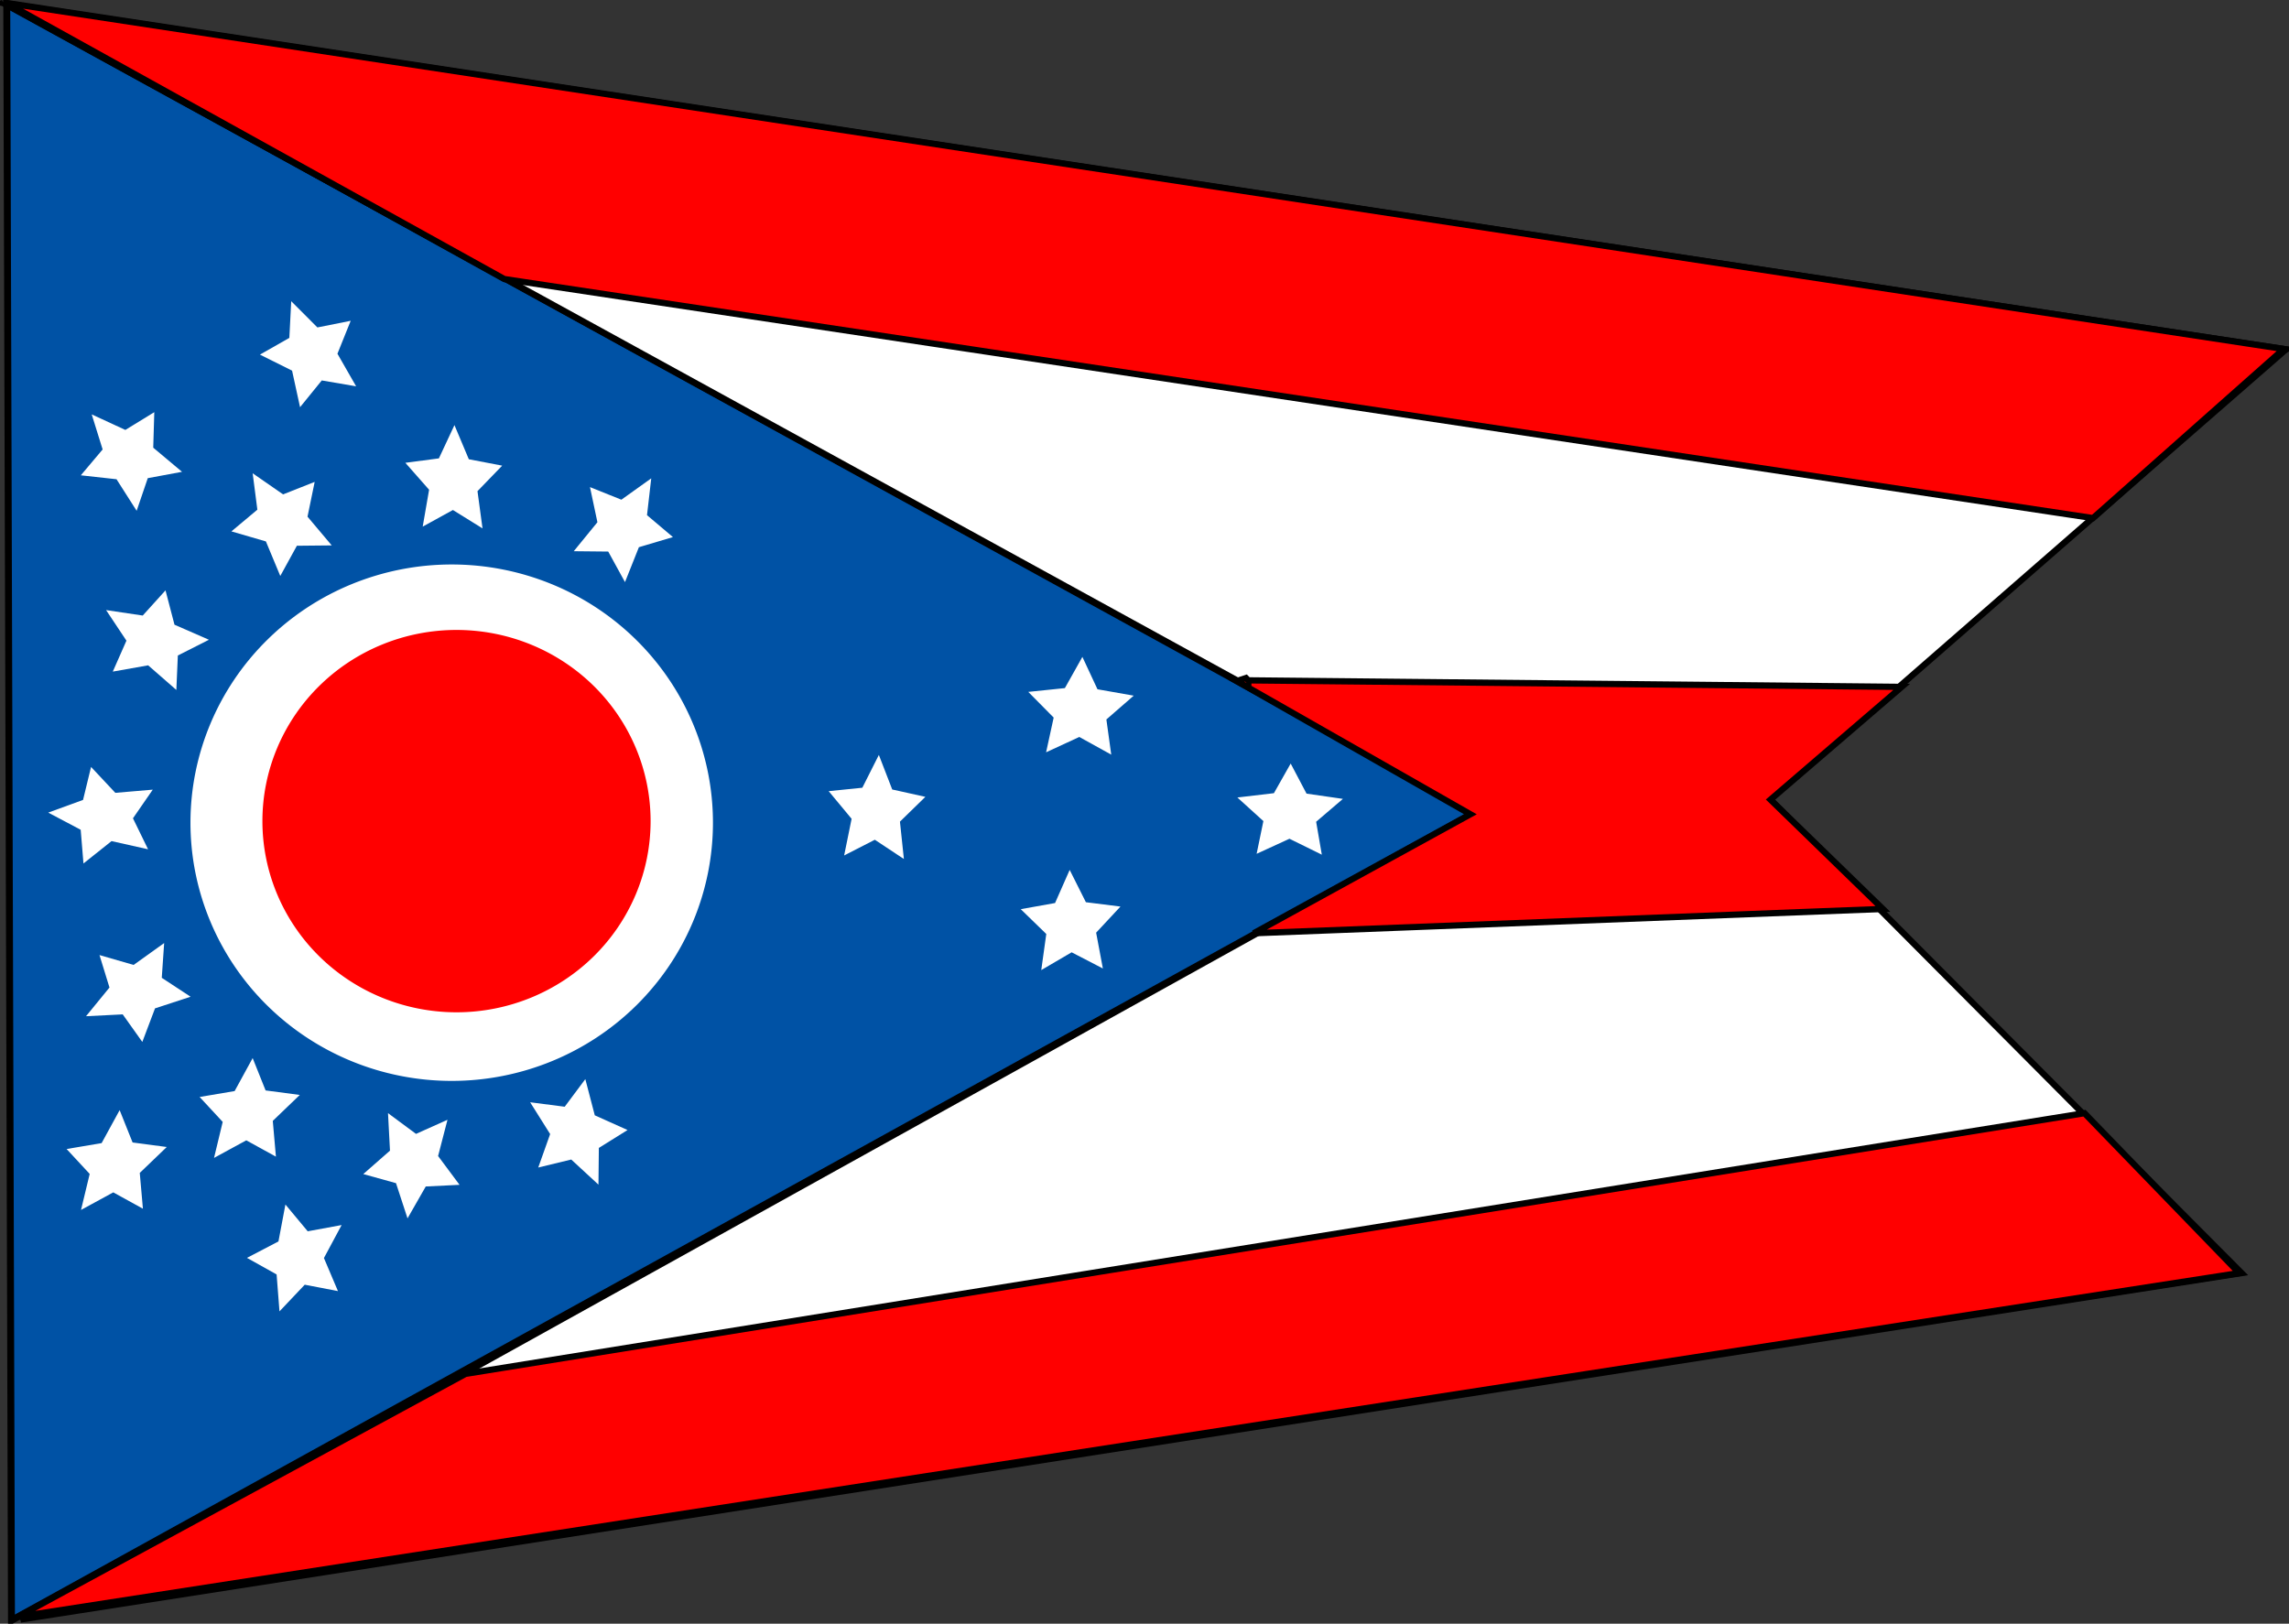
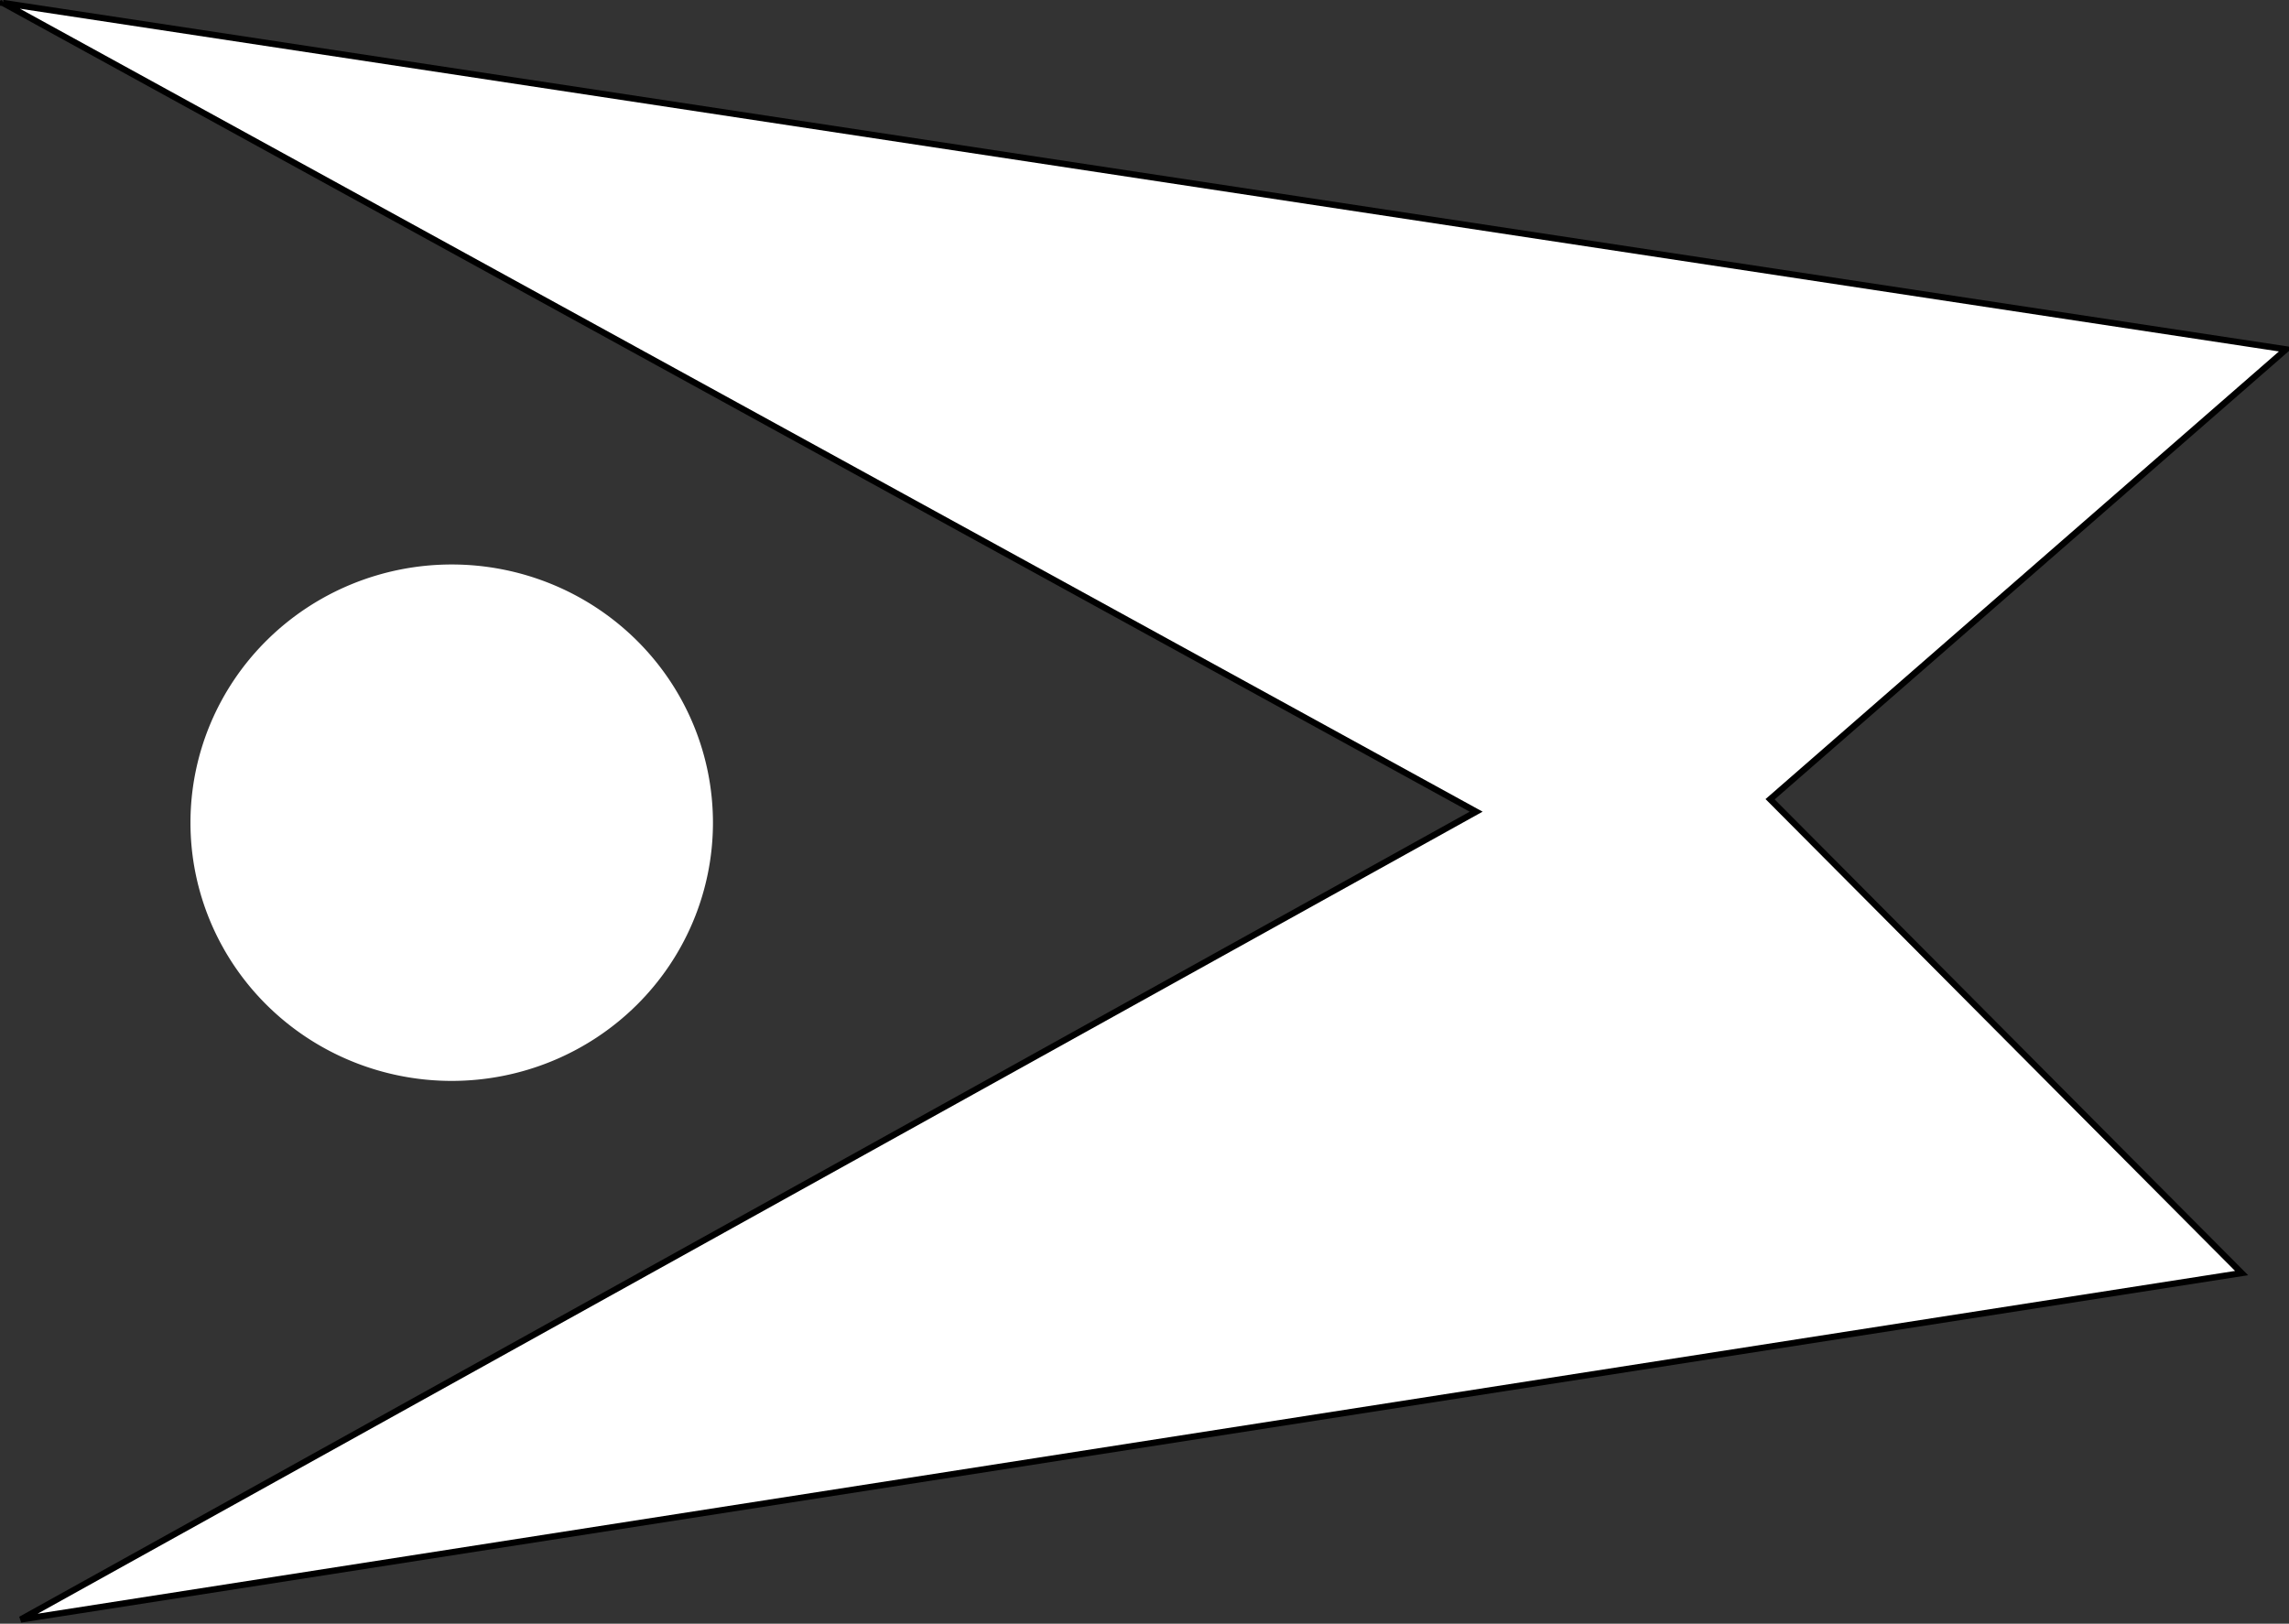
<svg xmlns="http://www.w3.org/2000/svg" viewBox="0 0 487.69 346">
  <rect x="0" y="0" width="487.69" height="346" fill="#333333" stroke="none" />
-   <path d="M2.45 345.3l311.94-172.24L1.44.92 2.447 345.3z" fill-rule="evenodd" stroke="#000" stroke-width="1.479" fill="#0052a5" />
  <path d="M151.9 175.311a55.66 55.023 0 11-111.32 0 55.66 55.023 0 11111.32 0z" fill-rule="evenodd" fill="#fff" />
-   <path d="M138.616 174.977a41.354 40.738 0 11-82.708 0 41.354 40.738 0 1182.708 0z" fill-rule="evenodd" fill="red" />
-   <path fill-rule="evenodd" fill="#fff" d="M236.76 160.809l-6.807-3.767-7.073 3.267 1.613-7.396-5.413-5.476 7.802-.807 3.73-6.65 3.216 6.9 7.721 1.362-5.824 5.071zM281.625 182.127l-6.895-3.396-6.995 3.21 1.44-6.974-5.542-5.027 7.783-.917 3.574-6.316 3.377 6.408 7.752 1.121-5.705 4.878zM234.976 206.378l-6.653-3.448-6.473 3.79 1.07-7.694-5.442-5.288 7.313-1.309 3.113-7.057 3.455 6.885 7.367.923-5.185 5.565zM192.58 183.045l-6.19-4.1-6.537 3.35 1.59-7.813-4.886-5.89 7.17-.731 3.521-6.99 2.848 7.364 7.063 1.567-5.418 5.282zM133.16 124.043l-3.572-6.509-7.345-.075 5.042-6.177-1.586-7.486 6.687 2.687 6.368-4.55-.904 7.844 5.524 4.672-7.254 2.156zM102.804 112.596l-6.307-3.917-6.436 3.54 1.36-7.857-5.057-5.743 7.146-.942 3.314-7.09 3.062 7.277 7.107 1.36-5.261 5.438zM70.677 116.223l-7.424.075-3.536 6.438-3.064-7.362-7.347-2.138 5.528-4.625-1.002-7.761 6.485 4.5 6.728-2.66-1.526 7.41zM44.512 136.329l-6.623 3.354-.318 7.339-6.007-5.244-7.535 1.338 2.908-6.595-4.337-6.515 7.809 1.163 4.852-5.366 1.915 7.32zM32.55 168.269l-4.222 6.107 3.22 6.602-7.781-1.744-5.985 4.768-.59-7.183-6.917-3.659 7.418-2.701 1.707-7.031 5.173 5.522zM34.974 200.96l-.507 7.406 6.141 4.03-7.579 2.477-2.707 7.157-4.178-5.873-7.816.391 4.996-6.113-2.127-6.915 7.27 2.101zM53.831 225.472l2.758 6.893 7.282.964-5.752 5.522.668 7.623-6.313-3.477-6.872 3.745 1.847-7.676-4.918-5.307 7.461-1.262zM82.67 237.204l5.964 4.42 6.705-3.002-2 7.72 4.57 6.138-7.199.353-3.883 6.794-2.457-7.503-6.97-1.936 5.688-4.99zM112.952 234.885l7.363.954 4.393-5.887 2.015 7.715 6.98 3.134-6.114 3.816-.082 7.825-5.8-5.355-7.031 1.705 2.537-7.13zM75.874 82.321l-7.318-1.253-4.628 5.704-1.7-7.79-6.847-3.417 6.265-3.563.4-7.816 5.578 5.587 7.094-1.417-2.825 7.02zM38.784 100.54l-7.3 1.354-2.37 6.952-4.289-6.723-7.606-.838 4.647-5.51-2.327-7.472 7.166 3.314 6.167-3.782-.224 7.563zM25.491 236.562l2.758 6.893 7.282.964-5.752 5.522.668 7.623-6.313-3.477-6.872 3.745 1.847-7.676-4.918-5.307 7.461-1.262zM60.811 256.675l4.75 5.706 7.224-1.33-3.768 7.027 2.987 7.045-7.078-1.36-5.38 5.683-.612-7.871-6.315-3.53 6.708-3.503z" />
  <path d="M.625.627l486.44 73.818-109.93 95.87 100.46 100.97-473.18 73.82 310.09-172.14L.625.625.634.622z" fill-rule="evenodd" stroke="#000" stroke-width="1pt" fill="#fff" />
-   <path d="M485.75 75.095l-39.82 35.31-338.49-50.94L1.35.627l485.71 73.818-1.31.65zM265.96 144.98l139.21 1.39-27.96 24.03 23.95 23.29-134.06 5.18 46.17-25.36-49.77-28.38 1.96-.65.5.5zM3.828 344.52l473.25-73.24-32.97-34.07-344.92 55.55-95.363 51.76z" fill-rule="evenodd" stroke="#000" stroke-width="1pt" fill="red" />
</svg>